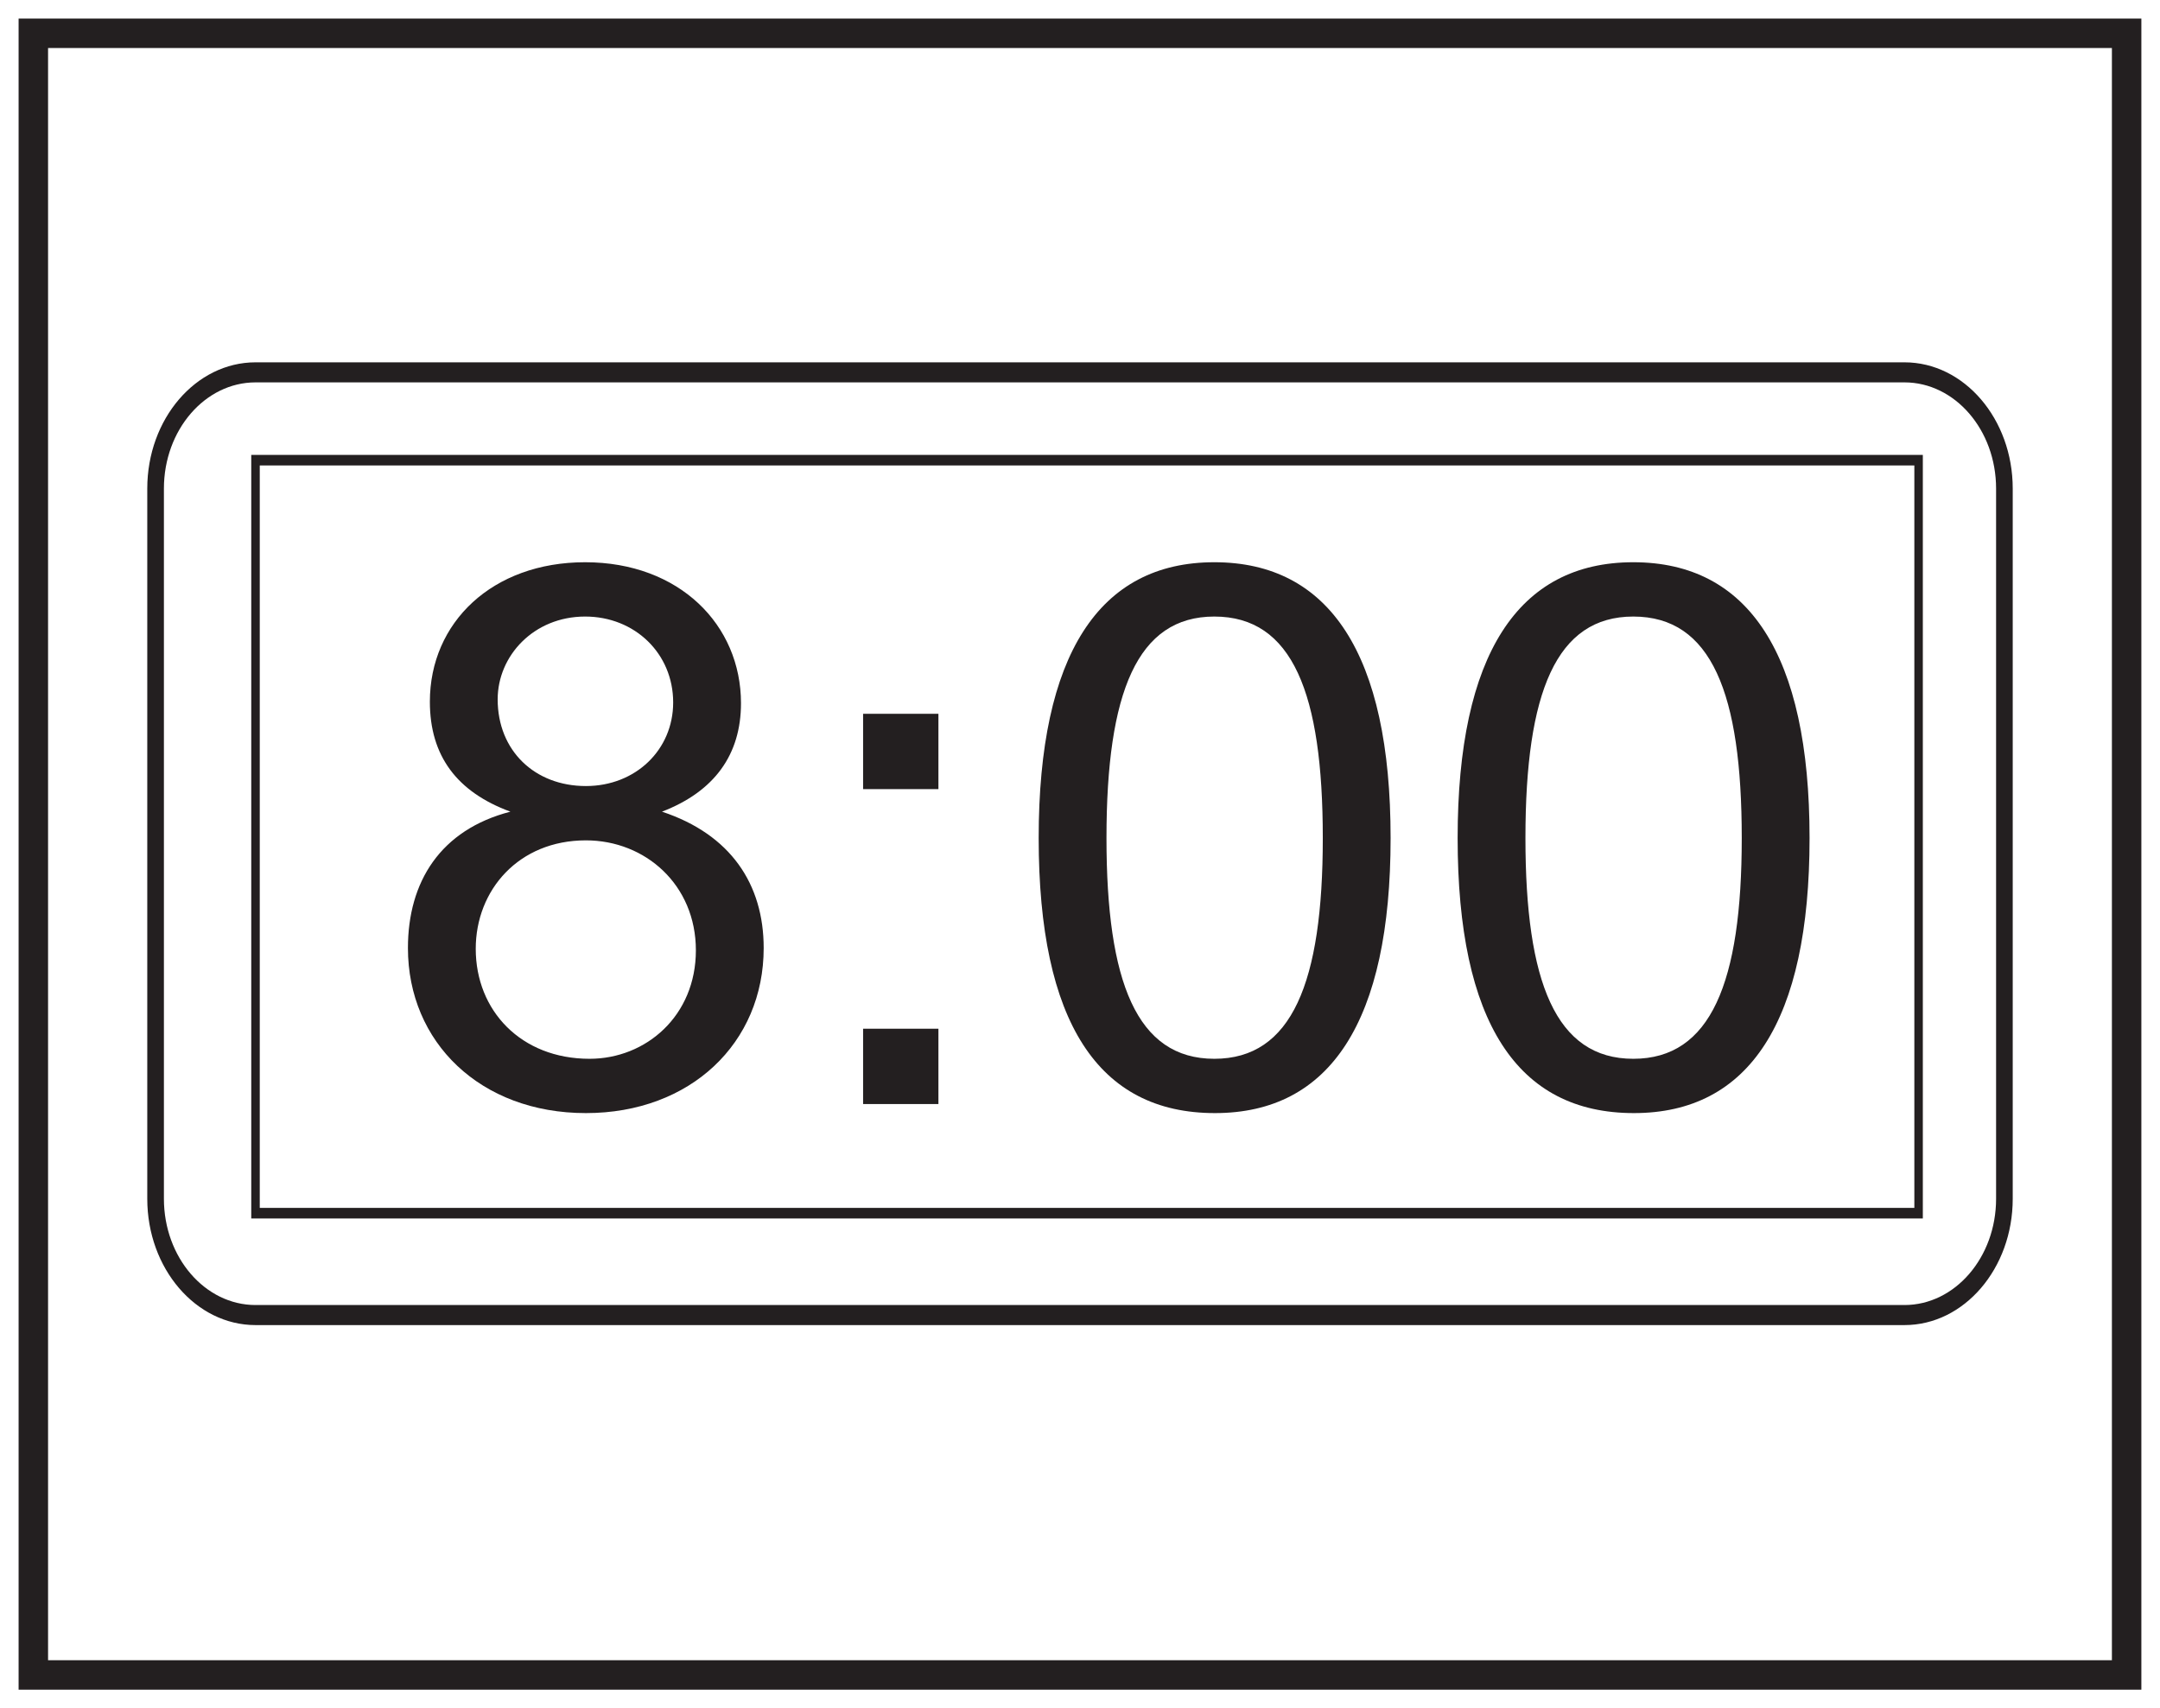
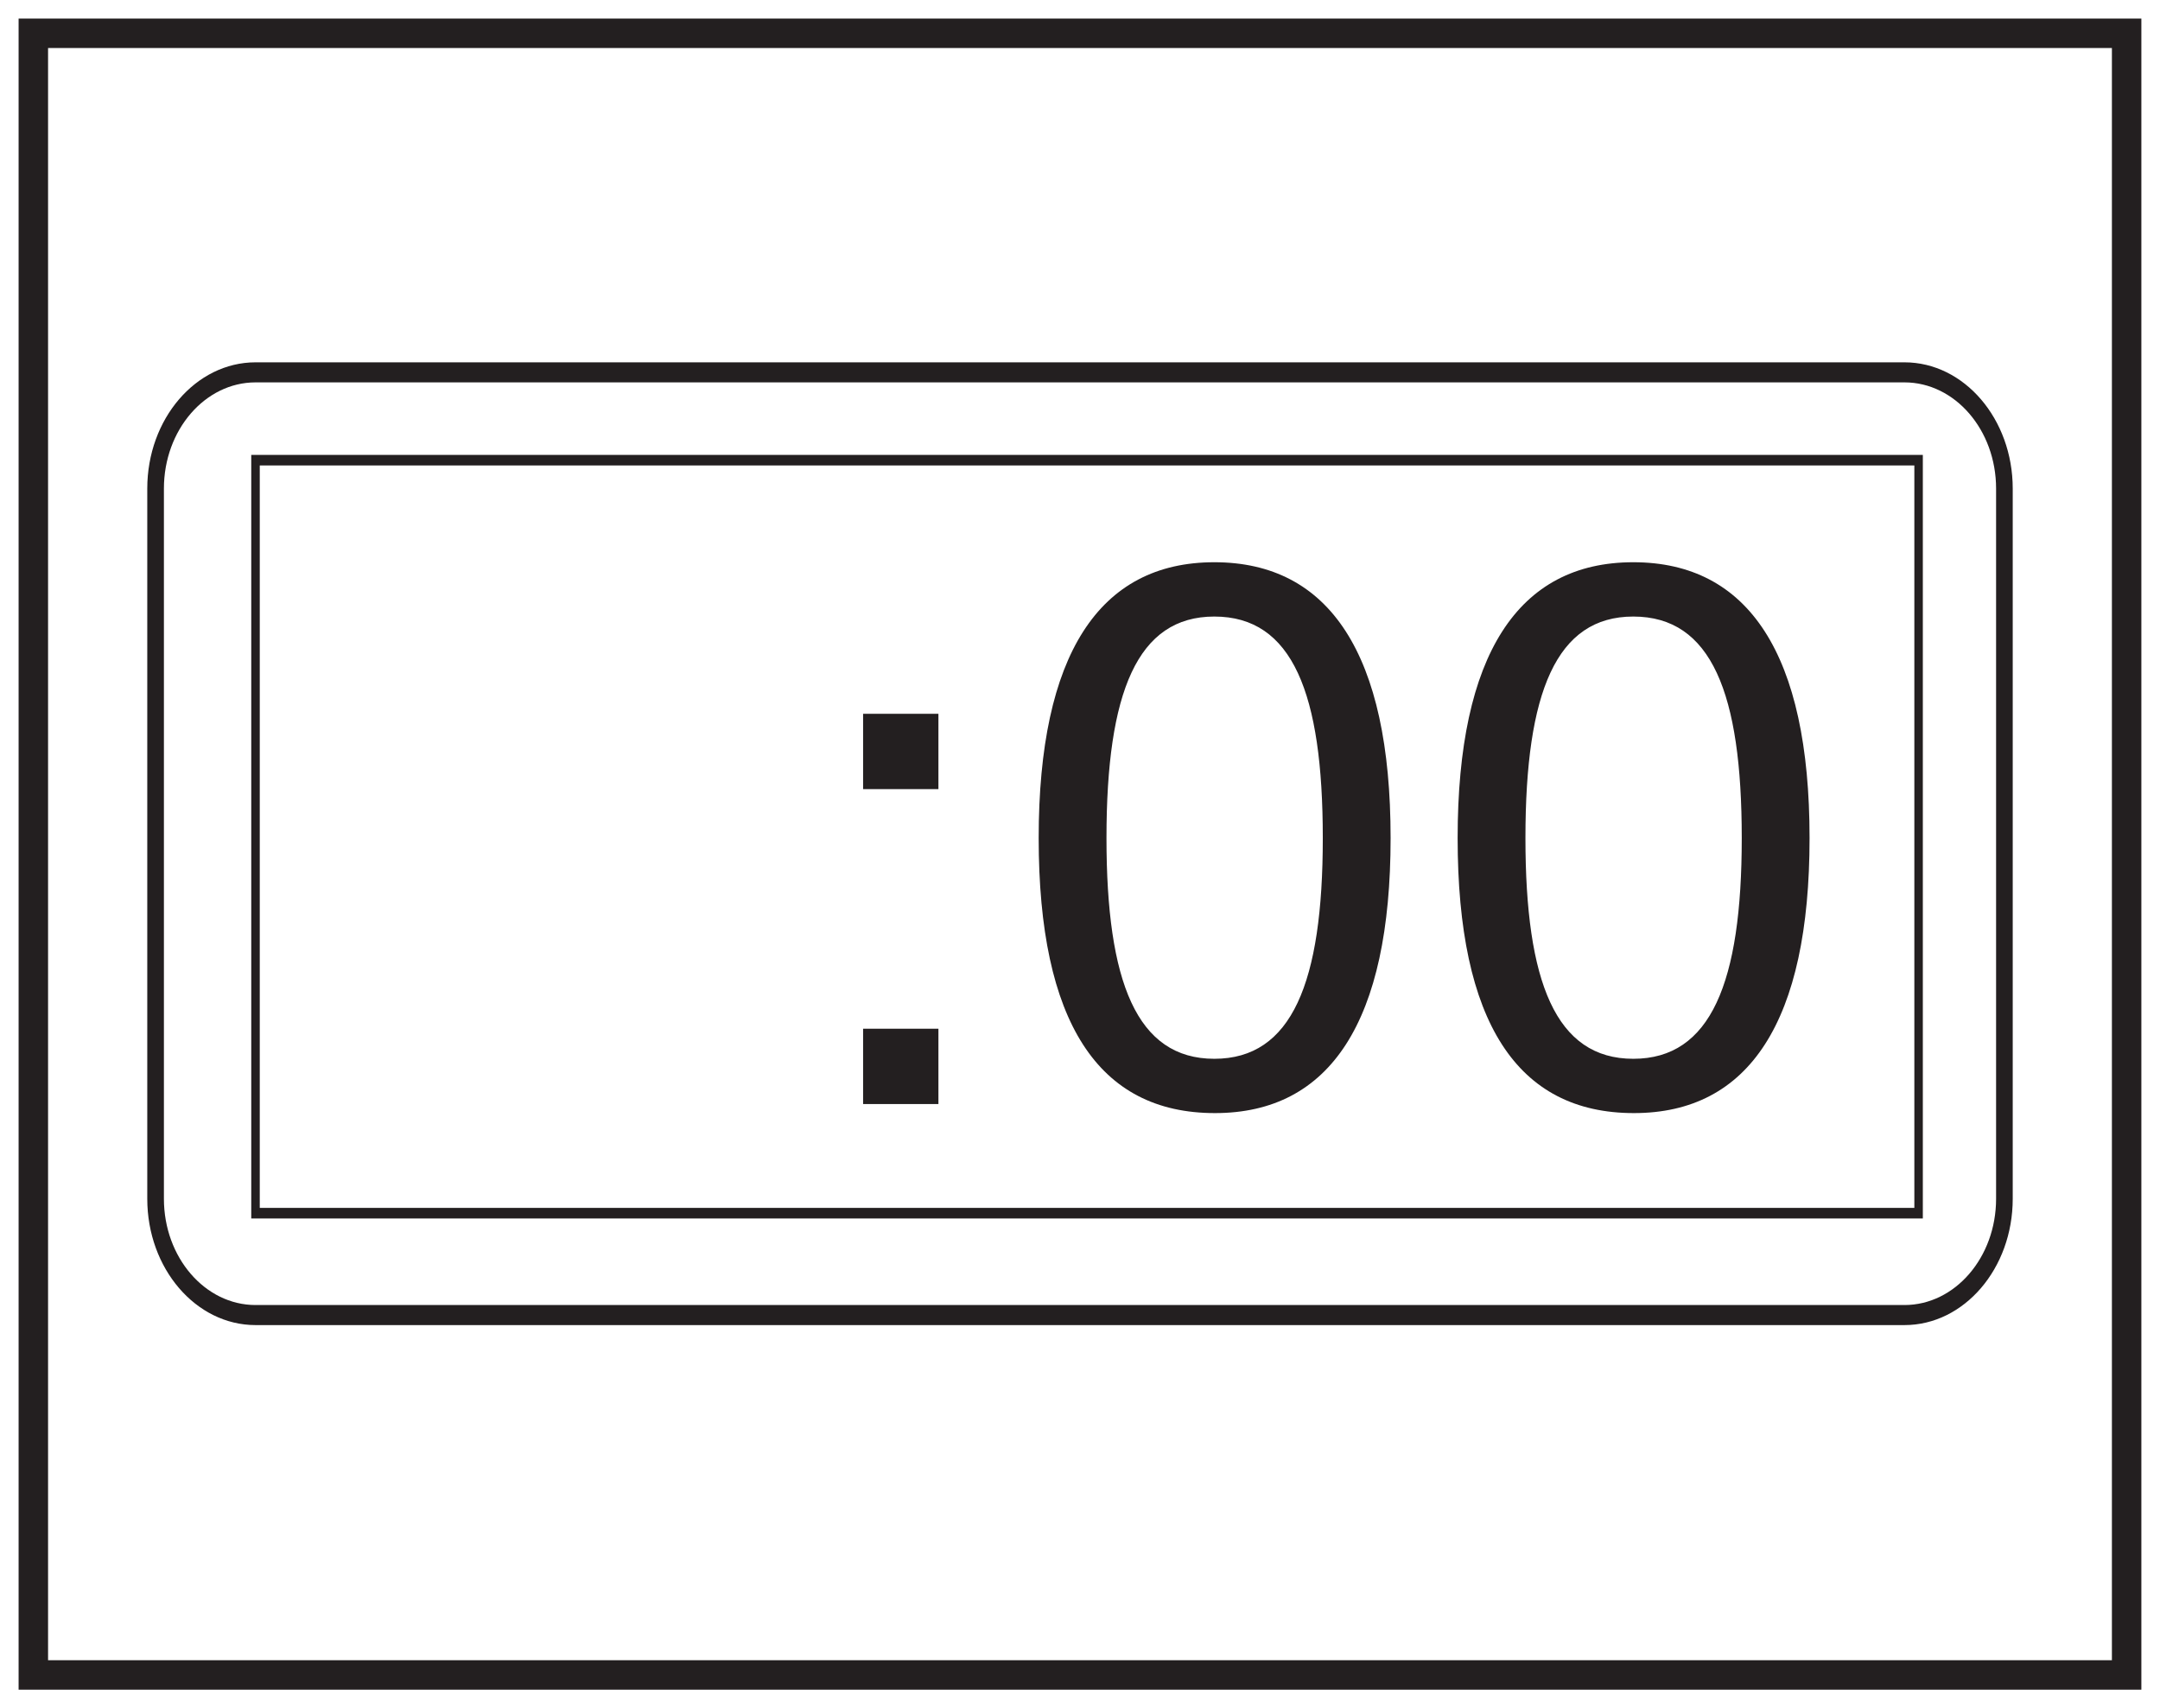
<svg xmlns="http://www.w3.org/2000/svg" xmlns:xlink="http://www.w3.org/1999/xlink" width="220pt" height="174pt" viewBox="0 0 220 174" version="1.1">
  <defs>
    <g>
      <symbol overflow="visible" id="glyph0-0">
        <path style="stroke:none;" d="M 0.922 0 L 37.375 0 L 37.375 -51.031 L 0.922 -51.031 Z M 6.75 -47.438 L 31.547 -47.438 L 19.188 -28.781 Z M 4.609 -44.125 L 16.969 -25.562 C 16.969 -25.562 4.609 -6.906 4.609 -6.984 Z M 33.766 -44.125 L 33.766 -6.906 L 21.344 -25.562 Z M 31.547 -3.688 L 6.75 -3.688 L 19.188 -22.25 Z M 31.547 -3.688 " />
      </symbol>
      <symbol overflow="visible" id="glyph0-1">
-         <path style="stroke:none;" d="M 39.453 -15.891 C 39.453 -22.406 36.078 -27.469 29.094 -29.781 C 34.453 -31.844 37.141 -35.609 37.141 -40.828 C 37.141 -48.812 30.859 -55.188 21.266 -55.188 C 11.812 -55.188 5.453 -49.047 5.453 -40.984 C 5.453 -35.453 8.219 -31.781 13.656 -29.781 C 6.531 -27.938 3.219 -22.641 3.219 -15.891 C 3.219 -6.297 10.594 0.922 21.344 0.922 C 32 0.922 39.453 -6.219 39.453 -15.891 Z M 12.359 -41.219 C 12.359 -45.672 16.047 -49.656 21.266 -49.656 C 26.328 -49.656 30.234 -45.891 30.234 -40.906 C 30.234 -36.078 26.406 -32.391 21.344 -32.391 C 16.125 -32.391 12.359 -36 12.359 -41.219 Z M 10.125 -15.812 C 10.125 -21.797 14.5 -26.859 21.344 -26.859 C 27.406 -26.859 32.547 -22.328 32.547 -15.656 C 32.547 -8.984 27.469 -4.609 21.719 -4.609 C 14.734 -4.609 10.125 -9.516 10.125 -15.812 Z M 10.125 -15.812 " />
-       </symbol>
+         </symbol>
      <symbol overflow="visible" id="glyph0-2">
        <path style="stroke:none;" d="M 14.578 0 L 14.578 -7.672 L 6.906 -7.672 L 6.906 0 Z M 14.578 -32.078 L 14.578 -39.75 L 6.906 -39.75 L 6.906 -32.078 Z M 14.578 -32.078 " />
      </symbol>
      <symbol overflow="visible" id="glyph0-3">
        <path style="stroke:none;" d="M 3.453 -27.094 C 3.453 -8.359 9.516 0.922 21.406 0.922 C 33.156 0.922 39.297 -8.438 39.297 -27.094 C 39.297 -45.812 33.078 -55.188 21.344 -55.188 C 9.594 -55.188 3.453 -45.75 3.453 -27.094 Z M 10.359 -27.094 C 10.359 -41.984 13.516 -49.656 21.344 -49.656 C 29.312 -49.656 32.391 -41.828 32.391 -27.094 C 32.391 -12.359 29.234 -4.609 21.344 -4.609 C 13.438 -4.609 10.359 -12.438 10.359 -27.094 Z M 10.359 -27.094 " />
      </symbol>
    </g>
  </defs>
  <g id="surface1">
    <rect x="0" y="0" width="220" height="174" style="fill:rgb(100%,100%,100%);fill-opacity:1;stroke:none;" />
-     <path style=" stroke:none;fill-rule:nonzero;fill:rgb(100%,100%,100%);fill-opacity:1;" d="M 3.398 3.391 L 216.605 3.391 L 216.605 170.609 L 3.398 170.609 Z M 3.398 3.391 " />
+     <path style=" stroke:none;fill-rule:nonzero;fill:rgb(100%,100%,100%);fill-opacity:1;" d="M 3.398 3.391 L 216.605 3.391 L 3.398 170.609 Z M 3.398 3.391 " />
    <path style=" stroke:none;fill-rule:nonzero;fill:rgb(13.73%,12.16%,12.549%);fill-opacity:1;" d="M 218.102 1.891 L 1.895 1.891 L 1.895 172.109 L 218.102 172.109 Z M 215.102 169.109 L 4.895 169.109 L 4.895 4.891 L 215.102 4.891 Z M 215.102 169.109 " />
    <path style=" stroke:none;fill-rule:nonzero;fill:rgb(13.73%,12.16%,12.549%);fill-opacity:1;" d="M 26.027 38.949 C 20.883 38.949 16.695 43.801 16.695 49.766 L 16.695 122.109 C 16.695 128.078 20.883 132.93 26.027 132.93 L 193.973 132.93 C 199.117 132.93 203.305 128.078 203.305 122.109 L 203.305 49.766 C 203.305 43.801 199.117 38.949 193.973 38.949 Z M 193.973 134.973 L 26.027 134.973 C 19.945 134.973 15 129.203 15 122.109 L 15 49.766 C 15 42.676 19.945 36.906 26.027 36.906 L 193.973 36.906 C 200.055 36.906 205 42.676 205 49.766 L 205 122.109 C 205 129.203 200.055 134.973 193.973 134.973 " />
    <path style=" stroke:none;fill-rule:nonzero;fill:rgb(13.73%,12.16%,12.549%);fill-opacity:1;" d="M 26.457 123.035 L 194.98 123.035 L 194.98 47.41 L 26.457 47.41 Z M 195.844 124.113 L 25.59 124.113 L 25.59 46.336 L 195.844 46.336 Z M 195.844 124.113 " />
    <g style="fill:rgb(13.73%,12.16%,12.549%);fill-opacity:1;">
      <use xlink:href="#glyph0-1" x="38.33" y="112.457" />
      <use xlink:href="#glyph0-2" x="81.002" y="112.457" />
      <use xlink:href="#glyph0-3" x="102.338" y="112.457" />
      <use xlink:href="#glyph0-3" x="145.01" y="112.457" />
    </g>
  </g>
</svg>